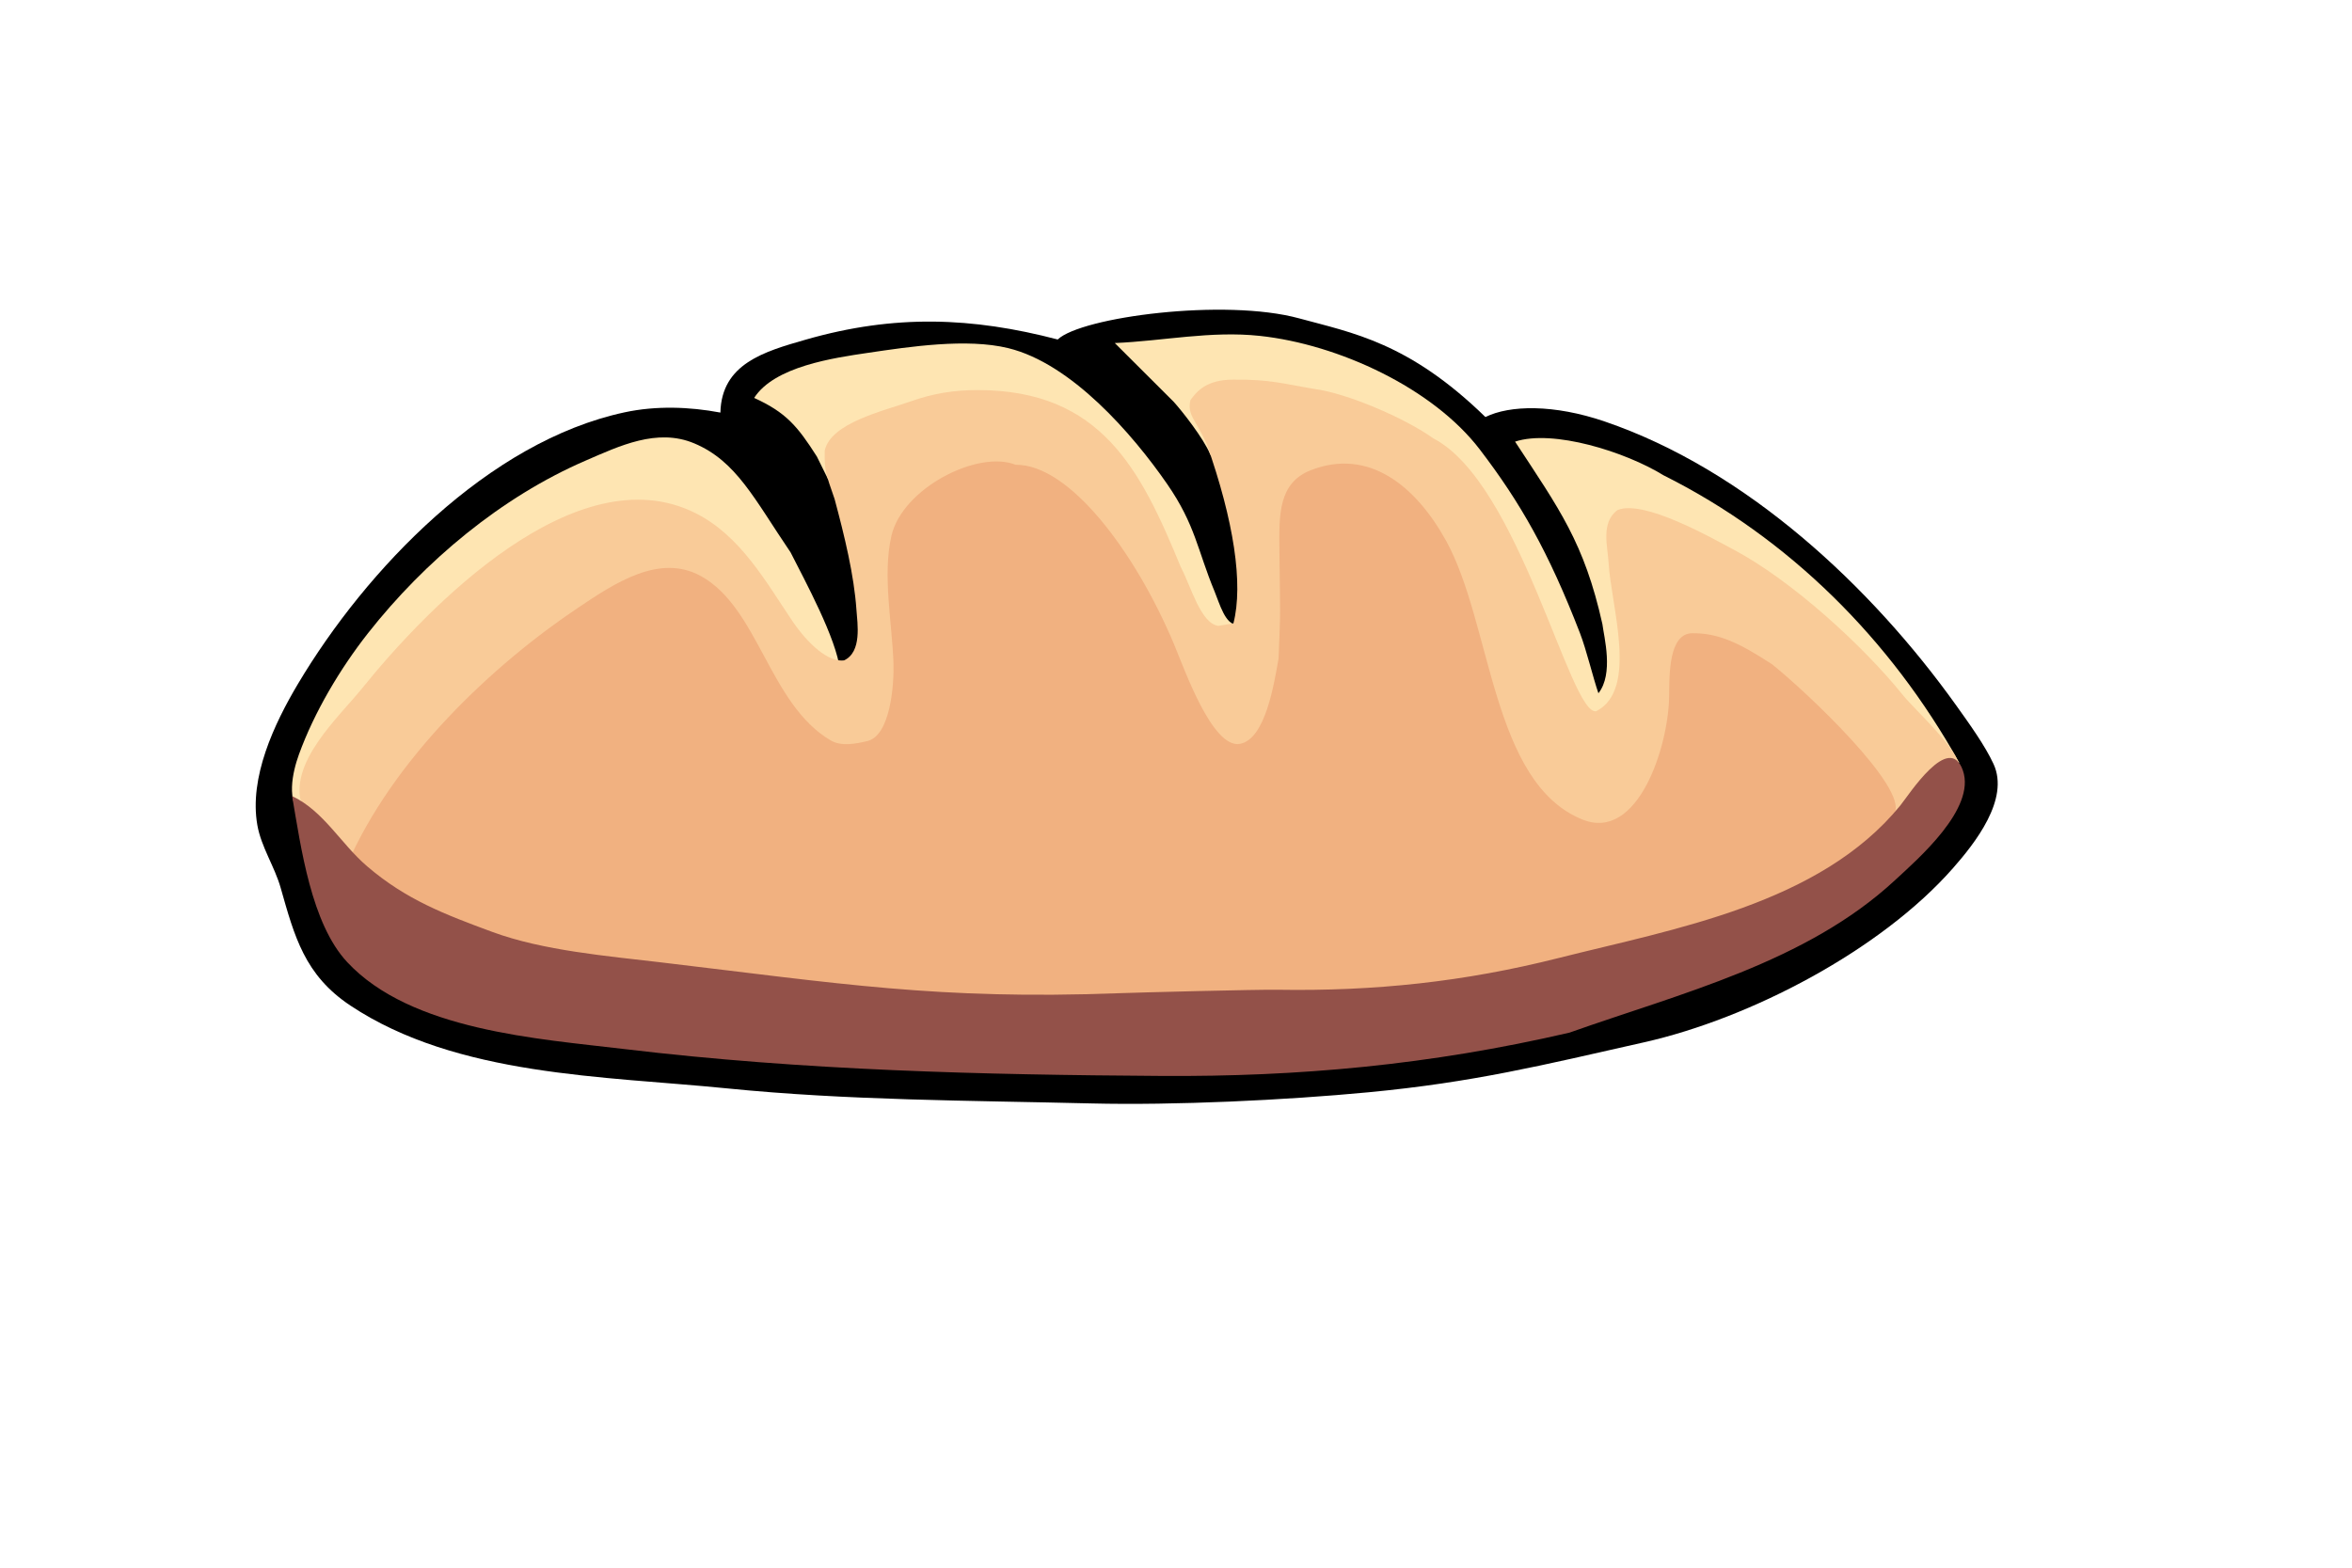
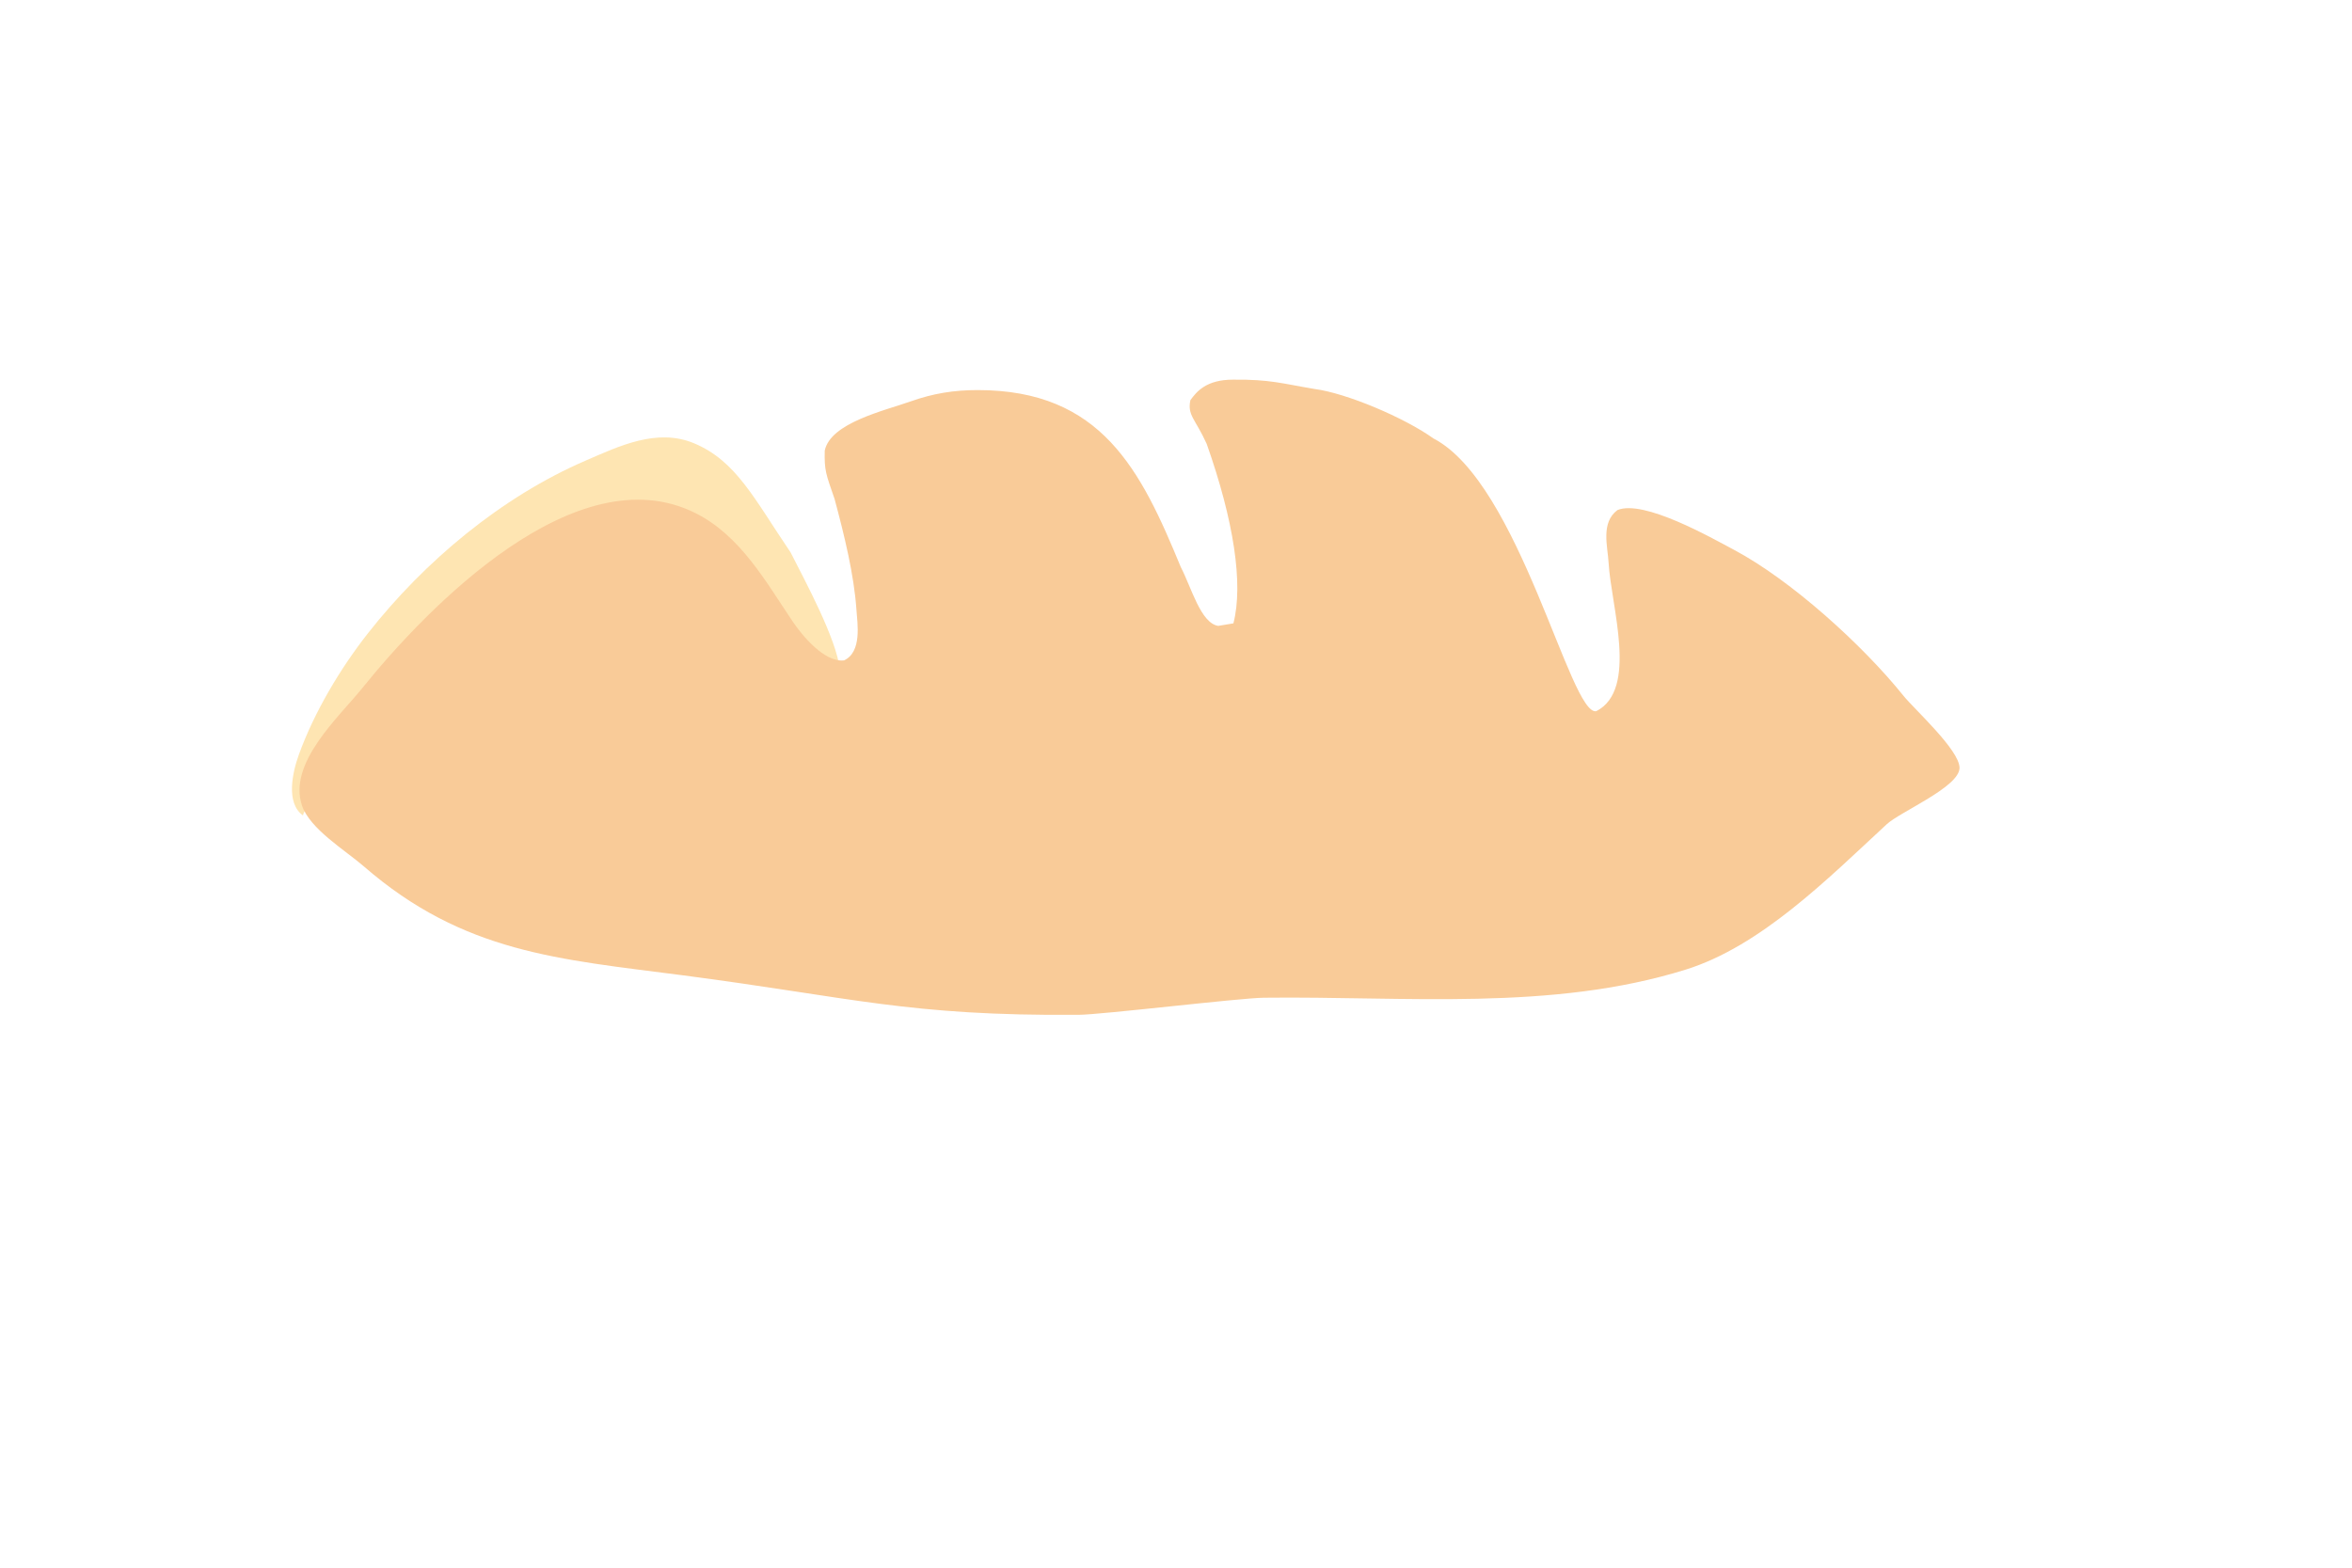
<svg xmlns="http://www.w3.org/2000/svg" xmlns:ns1="http://www.inkscape.org/namespaces/inkscape" xmlns:ns2="http://sodipodi.sourceforge.net/DTD/sodipodi-0.dtd" height="300pt" id="svg1" ns1:version="0.39cvs" ns2:docbase="F:\Cliparts Stocker" ns2:docname="bread.svg" ns2:version="0.32" width="450pt">
  <defs id="defs3" />
  <ns2:namedview bordercolor="#666666" borderopacity="1.0" id="base" ns1:cx="239.85875" ns1:cy="166.41013" ns1:guide-bbox="true" ns1:pageopacity="0.0" ns1:pageshadow="2" ns1:window-height="721" ns1:window-width="1024" ns1:window-x="-4" ns1:window-y="-4" ns1:zoom="1.3107754" pagecolor="#ffffff" showguides="true" />
  <g id="g923" transform="translate(-12.397,13.351)">
-     <path d="M 175.087,119.49 C 167.19,118 158.708,117.707 150.699,119.418 C 115.879,126.858 84.677,159.541 67.303,188.749 C 61.263,198.904 54.823,212.59 56.962,224.749 C 57.949,230.356 61.365,235.309 62.91,240.749 C 66.431,253.14 68.998,263.011 80.699,270.794 C 107.867,288.864 145.417,288.778 176.699,291.918 C 207.677,295.027 238.575,295.001 269.699,295.764 C 290.884,296.283 319.139,294.946 340.422,292.92 C 367.305,290.362 384.618,286.052 410.699,280.174 C 437.901,274.044 471.096,256.685 489.514,235.748 C 495.104,229.393 504.024,218.143 499.866,209.151 C 497.703,204.474 493.815,199.062 490.378,194.253 C 468.689,163.899 436.86,134.119 400.699,121.772 C 387.712,117.338 376.471,117.554 370.246,120.629 C 350.702,101.575 336.314,99.162 322.759,95.458 C 303.715,90.254 267.168,95.11 261.135,100.843 C 239.348,95.153 219.576,94.353 196.864,100.88 C 186.338,103.905 175.388,106.986 175.087,119.49 z " id="path910" ns2:nodetypes="ccccccccccccccccccc" style="fill:#000000;stroke:none;" transform="translate(21.084,-27.572)" />
    <path d="M 68.613,222.29 C 70.075,210.731 189.67,177.415 205.583,185.152 C 204.72,177.203 196.666,162.426 192.99,155.159 C 183.745,141.548 179.184,131.872 168.413,127.345 C 158.938,123.362 149.27,128.046 140.699,131.749 C 119.196,141.039 99.643,157.413 85.217,175.749 C 78.1,184.794 71.483,195.922 67.56,206.749 C 65.977,211.119 64.105,219.091 68.613,222.29 z " id="path913" ns2:nodetypes="cccccccc" style="fill:#fee5b2;stroke:none;" transform="translate(21.084,-27.572)" />
-     <path d="M 275.699,101.749 L 290.719,116.734 C 292.859,119.094 298.332,126.043 300.01,130.081 C 303.393,137.058 386.845,169.73 392.118,200.749 C 409.55,199.43 464.187,177.267 476.083,191.749 C 479.897,196.391 482.774,205.733 483.72,211.763 L 491.123,208.821 C 473.624,177.42 447.757,151.531 415.699,135.502 C 405.968,129.49 387.504,123.704 377.811,126.903 C 389.067,144.09 395.45,152.643 400.087,173.455 C 400.504,176.796 403.013,186.118 399.074,191.108 C 397.698,187.145 396.037,180.081 394.362,175.749 C 386.334,155 379.142,142.415 368.796,128.882 C 356.863,113.274 332.819,102.084 312.699,99.923 C 300.205,98.58 288.075,101.218 275.699,101.749 M 183.699,115.749 C 191.789,119.438 194.757,122.932 199.699,130.713 L 202.641,136.669 C 206.55,128.969 214.102,120.726 221.699,117.752 C 239.81,110.663 257.068,113.742 270.367,129.112 C 279.143,139.254 285.493,153.65 290.839,165.749 C 293.603,173.943 296.796,182.753 299.644,183.328 C 303.107,183.805 305.354,176.071 306.992,173.609 C 303.91,173.83 302.385,168.091 301.164,165.158 C 296.789,154.645 296.294,148.196 289.076,137.749 C 280.185,124.88 264.597,106.976 248.529,103.051 C 237.943,100.466 223.324,102.682 212.699,104.254 C 203.974,105.546 188.869,107.704 183.699,115.749 z " id="path911" ns2:nodetypes="cccccccccccccccccccccccccccc" style="fill:#fee5b2;stroke:none;" transform="translate(21.084,-27.572)" />
    <path d="M 302.088,173.918 C 297.597,173.218 295.233,164.073 292.543,158.93 C 282.372,134.231 272.361,113.737 240.699,113.749 C 234.668,113.751 229.406,114.593 223.699,116.613 C 216.896,119.021 203.162,122.112 201.706,129.205 C 201.595,134.316 201.985,135.081 204.217,141.546 C 206.774,151.061 209.168,160.908 209.789,169.749 C 210.043,173.375 211.243,180.558 206.64,182.716 C 201.619,183.307 195.916,176.343 193.485,172.734 C 186.612,162.532 180.173,150.864 168.699,145.127 C 138.356,129.955 100.381,169.117 83.695,189.839 C 77.791,197.17 64.725,208.875 68.342,219.734 C 70.337,225.726 79.47,231.231 84.123,235.274 C 109.546,257.365 133.907,258.958 165.262,263.043 C 208.775,268.711 222.808,273.478 266.431,273.156 C 272.453,273.111 307.51,268.868 313.699,268.794 C 349.841,268.364 387.063,272.308 421.325,261.624 C 440.466,255.654 457.463,238.56 472.609,224.54 C 476.107,221.303 491.194,215.016 491.194,210.137 C 491.193,205.584 479.612,195.138 476.891,191.749 C 466.516,178.828 448.288,162.304 433.699,154.531 C 427.718,151.344 410.589,141.606 403.927,144.368 C 399.608,147.592 401.444,153.676 401.664,157.749 C 402.281,168.844 409.316,190.166 398.528,195.68 C 391.879,197.064 379.01,137.517 356.999,126.099 C 349.551,120.766 334.771,114.529 326.685,113.476 C 318.134,112.041 315.363,111.009 305.89,111.089 C 299.044,111.082 296.599,114.115 294.985,116.32 C 294.156,120.182 296.241,121.079 299.137,127.464 C 306.075,147.099 308.529,163.244 305.96,173.27 M 385.699,122.749 L 386.699,123.749 L 385.699,122.749 z " id="path912" ns2:nodetypes="cccccccccccccccccccccccccccccsccc" style="fill:#f9cb98;stroke:none;" transform="translate(21.084,-27.572)" />
-     <path d="M 79.699,235.19 C 121.788,269.187 175.53,267.469 224.302,268.901 C 274.756,270.382 326.221,278.707 375.935,266.794 C 402.312,260.473 441.519,250.323 466.676,236.107 C 472.453,226.126 471.386,235.192 474.638,221.64 C 477.924,215.159 452.411,190.95 443.386,183.724 C 434.815,178.124 429.566,175.732 423,175.793 C 416.984,175.867 417.175,186.352 417.111,191.871 C 416.962,204.606 409.213,229.052 395.015,223.333 C 371.753,213.963 371.911,173.324 360.194,152.162 C 352.284,137.877 340.275,128.522 325.727,134.184 C 317.391,137.427 317.607,145.609 317.696,154.569 C 317.872,172.238 318.044,168.563 317.481,182.245 C 316.366,188.42 314.197,202.782 307.649,204.016 C 300.573,205.351 293.316,184.557 290.828,178.635 C 280.871,154.946 264.097,132.648 250.411,132.813 C 240.813,128.946 221.496,138.772 218.713,150.959 C 216.4,161.082 218.908,173.205 219.241,183.448 C 219.419,188.903 218.46,201.882 212.602,203.298 C 209.5,204.048 205.875,204.703 203.214,203.134 C 187.491,193.859 184.836,169.281 170.076,161.187 C 159.494,155.385 148.068,163.078 138.946,169.177 C 116.938,183.89 91.454,207.893 79.699,235.19 z " id="path914" ns2:nodetypes="ccccccccccccccccccccccc" style="fill:#f1b180;fill-opacity:1;stroke:none;" transform="translate(21.084,-27.572)" />
-     <path d="M 304.699,168.749 L 305.699,169.749 L 304.699,168.749 M 201.699,180.749 L 202.699,181.749 L 201.699,180.749 z " id="path915" style="fill:#fee5b2;stroke:none;" transform="translate(21.084,-27.572)" />
-     <path d="M 65.833,217.342 C 68.095,230.49 70.693,249.845 79.883,259.706 C 96.175,277.185 128.56,279.255 150.699,281.904 C 196.377,287.37 241.72,288.454 287.699,288.75 C 322.406,288.973 355.958,285.997 391.699,277.698 C 419.96,267.673 452.06,259.817 474.699,238.838 C 480.564,233.403 495.445,220.558 492.052,210.812 C 488.584,200.849 478.239,217.101 476.08,219.748 C 455.528,244.944 418.377,251.222 388.902,258.667 C 364.843,264.743 342,267.165 317.219,266.76 C 312.072,266.676 281.589,267.457 276.406,267.651 C 230.598,269.362 205.294,265.144 159.699,259.746 C 146.292,258.159 129.843,256.771 116.974,252.029 C 104.71,247.511 94.91,243.768 84.984,235.274 C 78.224,229.489 73.935,221.195 65.833,217.342 z " id="path916" ns2:nodetypes="ccccccccccccccc" style="fill:#935149;stroke:none;" transform="translate(21.084,-27.572)" />
  </g>
</svg>